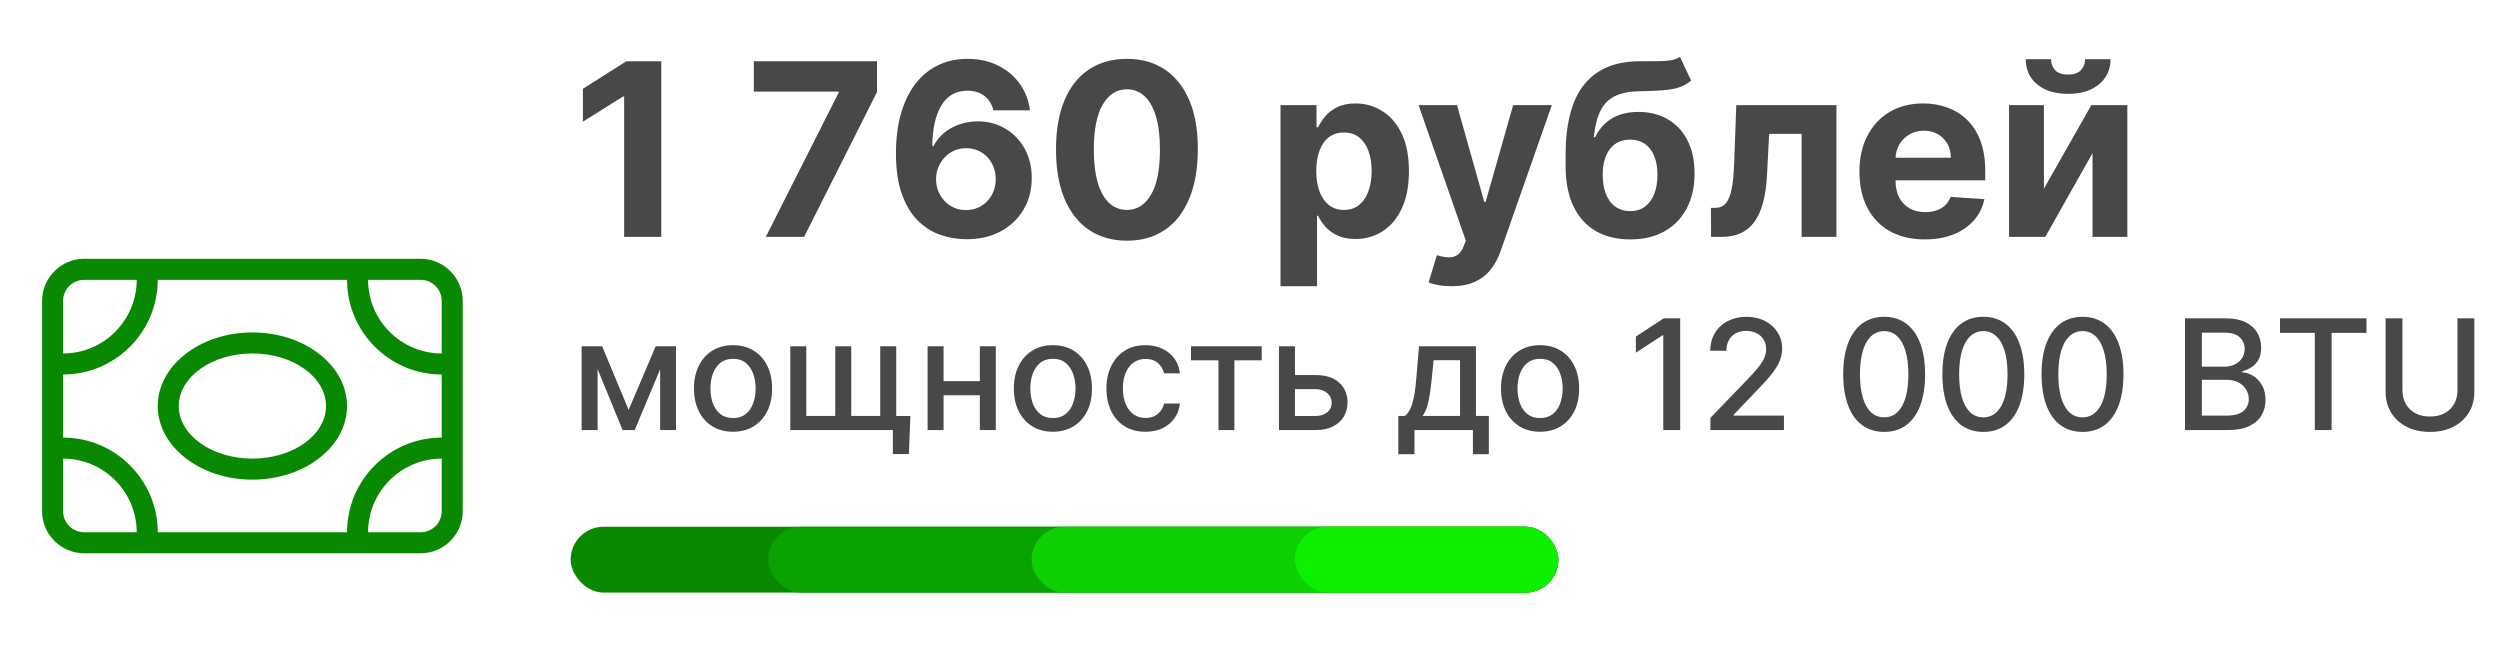
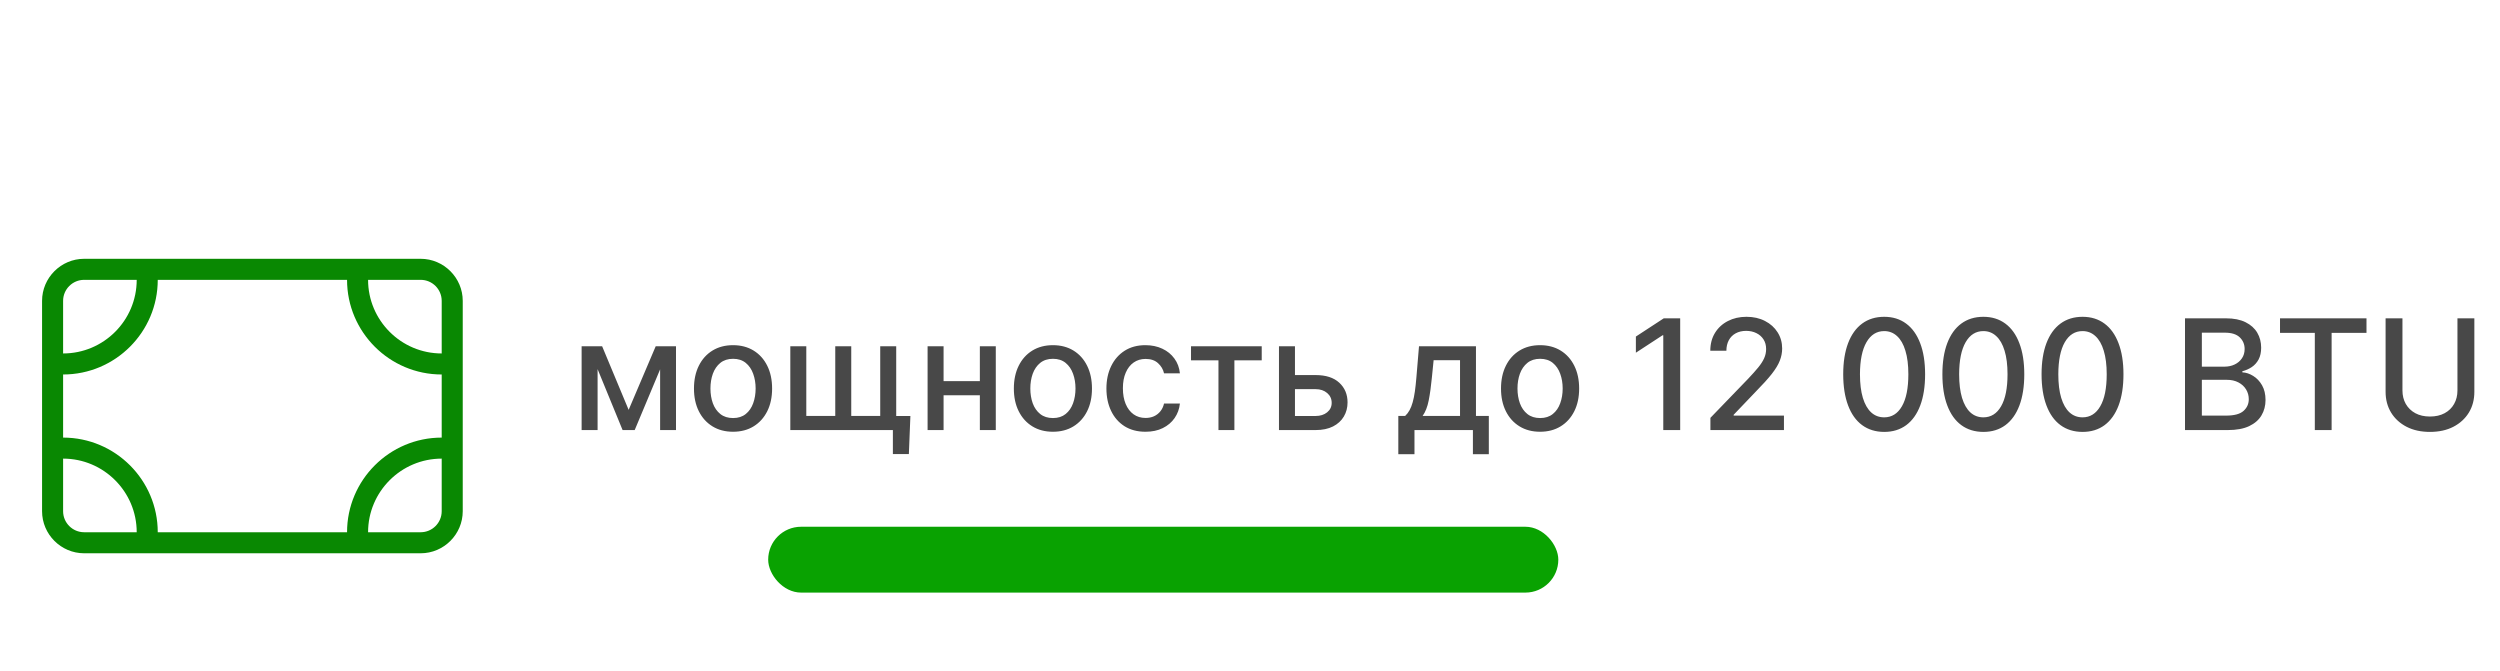
<svg xmlns="http://www.w3.org/2000/svg" width="190" height="51" viewBox="0 0 190 51" fill="none">
-   <path d="M50.256 4.656V18H47.435V7.334H47.357L44.301 9.249V6.747L47.605 4.656H50.256ZM58.202 18L63.734 7.053V6.962H57.29V4.656H66.653V6.995L61.115 18H58.202ZM73.422 18.182C72.735 18.178 72.073 18.063 71.434 17.837C70.8 17.611 70.231 17.244 69.727 16.736C69.223 16.228 68.824 15.554 68.528 14.716C68.237 13.878 68.092 12.848 68.092 11.627C68.096 10.507 68.224 9.506 68.476 8.624C68.733 7.738 69.097 6.986 69.571 6.369C70.049 5.752 70.62 5.283 71.284 4.962C71.949 4.636 72.694 4.473 73.519 4.473C74.41 4.473 75.196 4.647 75.878 4.994C76.56 5.338 77.108 5.805 77.52 6.395C77.937 6.986 78.189 7.649 78.276 8.383H75.494C75.385 7.918 75.157 7.553 74.81 7.288C74.462 7.023 74.032 6.891 73.519 6.891C72.651 6.891 71.99 7.268 71.539 8.024C71.091 8.78 70.863 9.807 70.855 11.106H70.946C71.145 10.711 71.415 10.374 71.754 10.096C72.097 9.814 72.486 9.599 72.92 9.451C73.359 9.299 73.821 9.223 74.308 9.223C75.099 9.223 75.802 9.41 76.419 9.784C77.036 10.153 77.522 10.661 77.879 11.308C78.235 11.956 78.413 12.696 78.413 13.53C78.413 14.434 78.202 15.237 77.781 15.941C77.364 16.645 76.779 17.196 76.028 17.596C75.281 17.991 74.412 18.187 73.422 18.182ZM73.409 15.967C73.843 15.967 74.232 15.863 74.575 15.654C74.918 15.446 75.188 15.164 75.383 14.807C75.579 14.451 75.676 14.051 75.676 13.608C75.676 13.165 75.579 12.768 75.383 12.416C75.192 12.064 74.927 11.784 74.588 11.575C74.249 11.367 73.863 11.263 73.428 11.263C73.103 11.263 72.801 11.323 72.522 11.445C72.249 11.567 72.008 11.736 71.799 11.953C71.595 12.171 71.434 12.422 71.317 12.709C71.2 12.992 71.141 13.293 71.141 13.615C71.141 14.045 71.239 14.438 71.434 14.794C71.634 15.15 71.903 15.435 72.242 15.648C72.585 15.861 72.974 15.967 73.409 15.967ZM85.645 18.293C84.525 18.289 83.56 18.013 82.752 17.466C81.949 16.918 81.33 16.126 80.895 15.087C80.465 14.049 80.252 12.8 80.257 11.341C80.257 9.886 80.472 8.645 80.902 7.62C81.336 6.595 81.955 5.815 82.759 5.281C83.567 4.743 84.529 4.473 85.645 4.473C86.762 4.473 87.722 4.743 88.525 5.281C89.333 5.82 89.954 6.602 90.389 7.627C90.823 8.648 91.038 9.886 91.034 11.341C91.034 12.805 90.817 14.056 90.382 15.094C89.952 16.132 89.335 16.925 88.532 17.472C87.728 18.02 86.766 18.293 85.645 18.293ZM85.645 15.954C86.41 15.954 87.02 15.57 87.476 14.801C87.932 14.032 88.158 12.879 88.154 11.341C88.154 10.329 88.05 9.486 87.841 8.813C87.637 8.139 87.346 7.633 86.968 7.295C86.594 6.956 86.154 6.786 85.645 6.786C84.885 6.786 84.277 7.166 83.821 7.927C83.365 8.687 83.135 9.825 83.13 11.341C83.13 12.366 83.232 13.222 83.436 13.908C83.645 14.59 83.938 15.103 84.316 15.446C84.694 15.785 85.137 15.954 85.645 15.954ZM97.318 21.753V7.992H100.055V9.673H100.179C100.301 9.403 100.476 9.13 100.707 8.852C100.941 8.569 101.245 8.335 101.619 8.148C101.997 7.957 102.466 7.861 103.026 7.861C103.756 7.861 104.429 8.053 105.046 8.435C105.663 8.813 106.156 9.384 106.525 10.149C106.895 10.909 107.079 11.862 107.079 13.009C107.079 14.125 106.899 15.068 106.538 15.837C106.182 16.601 105.696 17.181 105.079 17.576C104.466 17.967 103.78 18.163 103.02 18.163C102.481 18.163 102.023 18.074 101.645 17.896C101.271 17.718 100.965 17.494 100.726 17.225C100.487 16.951 100.305 16.675 100.179 16.397H100.094V21.753H97.318ZM100.036 12.996C100.036 13.591 100.118 14.11 100.283 14.553C100.448 14.996 100.687 15.342 101 15.589C101.313 15.832 101.693 15.954 102.14 15.954C102.592 15.954 102.974 15.83 103.287 15.583C103.6 15.331 103.836 14.983 103.997 14.54C104.162 14.093 104.245 13.578 104.245 12.996C104.245 12.418 104.164 11.91 104.004 11.471C103.843 11.032 103.606 10.689 103.293 10.442C102.981 10.194 102.596 10.07 102.14 10.07C101.688 10.07 101.306 10.19 100.993 10.429C100.685 10.668 100.448 11.006 100.283 11.445C100.118 11.884 100.036 12.401 100.036 12.996ZM110.321 21.753C109.969 21.753 109.639 21.725 109.33 21.668C109.026 21.616 108.774 21.549 108.575 21.466L109.2 19.394C109.526 19.494 109.819 19.549 110.08 19.557C110.345 19.566 110.573 19.505 110.764 19.375C110.959 19.244 111.118 19.023 111.239 18.71L111.402 18.287L107.812 7.992H110.731L112.803 15.342H112.908L114.999 7.992H117.938L114.048 19.082C113.861 19.62 113.607 20.089 113.285 20.489C112.968 20.893 112.567 21.204 112.08 21.421C111.593 21.642 111.007 21.753 110.321 21.753ZM127.679 4.317L128.526 6.128C128.244 6.363 127.931 6.537 127.588 6.649C127.244 6.758 126.834 6.83 126.356 6.864C125.883 6.899 125.305 6.923 124.623 6.936C123.85 6.945 123.22 7.069 122.733 7.308C122.247 7.546 121.878 7.922 121.626 8.435C121.374 8.943 121.209 9.608 121.13 10.429H121.228C121.528 9.816 121.949 9.343 122.492 9.008C123.04 8.674 123.715 8.506 124.519 8.506C125.37 8.506 126.115 8.693 126.754 9.067C127.397 9.44 127.896 9.977 128.252 10.676C128.608 11.376 128.787 12.214 128.787 13.191C128.787 14.208 128.587 15.092 128.187 15.843C127.792 16.59 127.229 17.17 126.499 17.583C125.77 17.991 124.901 18.195 123.893 18.195C122.881 18.195 122.008 17.983 121.274 17.557C120.544 17.131 119.979 16.503 119.58 15.674C119.184 14.844 118.987 13.823 118.987 12.611V11.79C118.987 9.38 119.456 7.592 120.394 6.428C121.332 5.264 122.712 4.673 124.532 4.656C125.027 4.647 125.474 4.645 125.874 4.649C126.274 4.653 126.623 4.634 126.923 4.59C127.227 4.547 127.479 4.456 127.679 4.317ZM123.906 16.045C124.332 16.045 124.697 15.934 125.001 15.713C125.309 15.491 125.546 15.174 125.711 14.762C125.88 14.349 125.965 13.856 125.965 13.283C125.965 12.713 125.88 12.231 125.711 11.836C125.546 11.436 125.309 11.132 125.001 10.924C124.692 10.715 124.323 10.611 123.893 10.611C123.572 10.611 123.283 10.67 123.027 10.787C122.77 10.904 122.551 11.078 122.368 11.308C122.19 11.534 122.051 11.814 121.951 12.149C121.856 12.479 121.808 12.857 121.808 13.283C121.808 14.138 121.993 14.814 122.362 15.309C122.736 15.8 123.25 16.045 123.906 16.045ZM130.042 18L130.029 15.798H130.362C130.596 15.798 130.798 15.741 130.968 15.628C131.141 15.511 131.285 15.322 131.398 15.061C131.511 14.801 131.6 14.455 131.665 14.025C131.73 13.591 131.773 13.057 131.795 12.422L131.958 7.992H139.569V18H136.923V10.175H134.454L134.297 13.23C134.258 14.069 134.156 14.79 133.991 15.394C133.83 15.998 133.607 16.493 133.32 16.879C133.033 17.262 132.688 17.544 132.284 17.726C131.88 17.909 131.411 18 130.876 18H130.042ZM146.281 18.195C145.252 18.195 144.366 17.987 143.623 17.57C142.885 17.149 142.316 16.553 141.916 15.785C141.516 15.011 141.316 14.097 141.316 13.041C141.316 12.012 141.516 11.108 141.916 10.331C142.316 9.553 142.878 8.947 143.603 8.513C144.333 8.079 145.189 7.861 146.171 7.861C146.831 7.861 147.446 7.968 148.015 8.181C148.588 8.389 149.088 8.704 149.513 9.125C149.943 9.547 150.278 10.077 150.517 10.715C150.756 11.35 150.875 12.092 150.875 12.944V13.706H142.424V11.986H148.262C148.262 11.586 148.175 11.232 148.002 10.924C147.828 10.615 147.587 10.374 147.278 10.201C146.974 10.023 146.62 9.933 146.216 9.933C145.795 9.933 145.421 10.031 145.096 10.227C144.774 10.418 144.522 10.676 144.34 11.002C144.157 11.323 144.064 11.682 144.06 12.077V13.713C144.06 14.208 144.151 14.636 144.333 14.996C144.52 15.357 144.783 15.635 145.122 15.83C145.46 16.026 145.862 16.123 146.327 16.123C146.636 16.123 146.918 16.08 147.174 15.993C147.43 15.906 147.65 15.776 147.832 15.602C148.015 15.428 148.154 15.216 148.249 14.964L150.816 15.133C150.686 15.75 150.419 16.288 150.015 16.749C149.615 17.205 149.098 17.561 148.464 17.818C147.834 18.07 147.107 18.195 146.281 18.195ZM155.338 14.338L158.942 7.992H161.678V18H159.033V11.634L155.443 18H152.687V7.992H155.338V14.338ZM158.466 4.499H160.401C160.397 5.29 160.104 5.926 159.522 6.408C158.944 6.891 158.162 7.132 157.176 7.132C156.186 7.132 155.401 6.891 154.824 6.408C154.246 5.926 153.957 5.29 153.957 4.499H155.879C155.875 4.799 155.97 5.068 156.166 5.307C156.366 5.546 156.702 5.666 157.176 5.666C157.636 5.666 157.966 5.548 158.166 5.314C158.366 5.079 158.466 4.808 158.466 4.499Z" fill="#484848" />
  <path d="M47.777 31.15L49.834 26.316H50.903L48.237 32.685H47.317L44.704 26.316H45.762L47.777 31.15ZM45.417 26.316V32.685H44.203V26.316H45.417ZM50.169 32.685V26.316H51.376V32.685H50.169ZM55.711 32.813C55.114 32.813 54.593 32.676 54.148 32.403C53.703 32.129 53.357 31.746 53.111 31.254C52.865 30.762 52.742 30.187 52.742 29.529C52.742 28.869 52.865 28.291 53.111 27.796C53.357 27.301 53.703 26.917 54.148 26.643C54.593 26.37 55.114 26.233 55.711 26.233C56.308 26.233 56.829 26.37 57.274 26.643C57.719 26.917 58.065 27.301 58.311 27.796C58.557 28.291 58.68 28.869 58.68 29.529C58.68 30.187 58.557 30.762 58.311 31.254C58.065 31.746 57.719 32.129 57.274 32.403C56.829 32.676 56.308 32.813 55.711 32.813ZM55.715 31.772C56.102 31.772 56.423 31.67 56.677 31.465C56.931 31.261 57.119 30.989 57.241 30.649C57.365 30.309 57.428 29.934 57.428 29.525C57.428 29.119 57.365 28.745 57.241 28.405C57.119 28.063 56.931 27.788 56.677 27.58C56.423 27.373 56.102 27.269 55.715 27.269C55.325 27.269 55.002 27.373 54.745 27.58C54.491 27.788 54.301 28.063 54.177 28.405C54.055 28.745 53.994 29.119 53.994 29.525C53.994 29.934 54.055 30.309 54.177 30.649C54.301 30.989 54.491 31.261 54.745 31.465C55.002 31.67 55.325 31.772 55.715 31.772ZM69.19 31.615L69.074 34.509H67.859V32.685H67.067V31.615H69.19ZM60.064 26.316H61.279V31.611H63.48V26.316H64.695V31.611H66.897V26.316H68.112V32.685H60.064V26.316ZM74.814 28.965V30.039H71.364V28.965H74.814ZM71.712 26.316V32.685H70.497V26.316H71.712ZM75.68 26.316V32.685H74.469V26.316H75.68ZM80.022 32.813C79.424 32.813 78.903 32.676 78.458 32.403C78.013 32.129 77.668 31.746 77.422 31.254C77.176 30.762 77.053 30.187 77.053 29.529C77.053 28.869 77.176 28.291 77.422 27.796C77.668 27.301 78.013 26.917 78.458 26.643C78.903 26.37 79.424 26.233 80.022 26.233C80.619 26.233 81.14 26.37 81.585 26.643C82.03 26.917 82.375 27.301 82.621 27.796C82.867 28.291 82.99 28.869 82.99 29.529C82.99 30.187 82.867 30.762 82.621 31.254C82.375 31.746 82.03 32.129 81.585 32.403C81.14 32.676 80.619 32.813 80.022 32.813ZM80.026 31.772C80.413 31.772 80.733 31.67 80.988 31.465C81.242 31.261 81.43 30.989 81.552 30.649C81.676 30.309 81.738 29.934 81.738 29.525C81.738 29.119 81.676 28.745 81.552 28.405C81.43 28.063 81.242 27.788 80.988 27.58C80.733 27.373 80.413 27.269 80.026 27.269C79.636 27.269 79.312 27.373 79.055 27.58C78.801 27.788 78.612 28.063 78.487 28.405C78.366 28.745 78.305 29.119 78.305 29.525C78.305 29.934 78.366 30.309 78.487 30.649C78.612 30.989 78.801 31.261 79.055 31.465C79.312 31.67 79.636 31.772 80.026 31.772ZM87.057 32.813C86.441 32.813 85.91 32.673 85.465 32.394C85.022 32.112 84.682 31.724 84.445 31.229C84.207 30.734 84.088 30.168 84.088 29.529C84.088 28.882 84.21 28.311 84.453 27.817C84.696 27.319 85.039 26.931 85.481 26.651C85.924 26.372 86.445 26.233 87.044 26.233C87.528 26.233 87.96 26.323 88.338 26.502C88.717 26.679 89.022 26.928 89.254 27.249C89.49 27.569 89.629 27.944 89.673 28.372H88.467C88.4 28.074 88.248 27.817 88.011 27.601C87.776 27.385 87.46 27.278 87.065 27.278C86.72 27.278 86.417 27.369 86.157 27.551C85.9 27.731 85.7 27.988 85.556 28.323C85.412 28.654 85.34 29.047 85.34 29.5C85.34 29.965 85.411 30.365 85.552 30.703C85.693 31.04 85.892 31.301 86.149 31.486C86.409 31.672 86.714 31.764 87.065 31.764C87.3 31.764 87.513 31.721 87.704 31.636C87.897 31.547 88.059 31.421 88.189 31.258C88.322 31.095 88.414 30.899 88.467 30.669H89.673C89.629 31.081 89.495 31.449 89.271 31.772C89.047 32.096 88.747 32.35 88.371 32.535C87.998 32.721 87.56 32.813 87.057 32.813ZM90.517 27.385V26.316H95.891V27.385H93.814V32.685H92.603V27.385H90.517ZM98.135 28.505H99.984C100.764 28.505 101.364 28.698 101.784 29.085C102.204 29.473 102.414 29.971 102.414 30.582C102.414 30.98 102.32 31.338 102.132 31.656C101.944 31.974 101.669 32.226 101.307 32.411C100.945 32.593 100.504 32.685 99.984 32.685H97.202V26.316H98.417V31.615H99.984C100.341 31.615 100.634 31.522 100.863 31.337C101.093 31.149 101.208 30.91 101.208 30.62C101.208 30.313 101.093 30.063 100.863 29.869C100.634 29.673 100.341 29.575 99.984 29.575H98.135V28.505ZM106.272 34.521V31.611H106.791C106.923 31.489 107.035 31.344 107.127 31.175C107.221 31.007 107.299 30.806 107.363 30.574C107.429 30.342 107.485 30.071 107.529 29.761C107.573 29.449 107.612 29.092 107.645 28.692L107.844 26.316H112.173V31.611H113.151V34.521H111.941V32.685H107.5V34.521H106.272ZM108.118 31.611H110.962V27.377H108.955L108.823 28.692C108.759 29.36 108.679 29.941 108.582 30.433C108.485 30.922 108.331 31.315 108.118 31.611ZM117.046 32.813C116.449 32.813 115.928 32.676 115.483 32.403C115.038 32.129 114.692 31.746 114.446 31.254C114.2 30.762 114.077 30.187 114.077 29.529C114.077 28.869 114.2 28.291 114.446 27.796C114.692 27.301 115.038 26.917 115.483 26.643C115.928 26.37 116.449 26.233 117.046 26.233C117.643 26.233 118.164 26.37 118.609 26.643C119.054 26.917 119.4 27.301 119.646 27.796C119.892 28.291 120.015 28.869 120.015 29.529C120.015 30.187 119.892 30.762 119.646 31.254C119.4 31.746 119.054 32.129 118.609 32.403C118.164 32.676 117.643 32.813 117.046 32.813ZM117.05 31.772C117.437 31.772 117.758 31.67 118.012 31.465C118.266 31.261 118.454 30.989 118.576 30.649C118.7 30.309 118.763 29.934 118.763 29.525C118.763 29.119 118.7 28.745 118.576 28.405C118.454 28.063 118.266 27.788 118.012 27.58C117.758 27.373 117.437 27.269 117.05 27.269C116.66 27.269 116.337 27.373 116.08 27.58C115.826 27.788 115.636 28.063 115.512 28.405C115.39 28.745 115.329 29.119 115.329 29.525C115.329 29.934 115.39 30.309 115.512 30.649C115.636 30.989 115.826 31.261 116.08 31.465C116.337 31.67 116.66 31.772 117.05 31.772ZM127.694 24.193V32.685H126.409V25.478H126.359L124.327 26.805V25.578L126.446 24.193H127.694ZM129.991 32.685V31.756L132.865 28.779C133.171 28.455 133.424 28.172 133.623 27.929C133.825 27.683 133.976 27.449 134.075 27.228C134.175 27.007 134.225 26.772 134.225 26.523C134.225 26.241 134.158 25.998 134.026 25.793C133.893 25.586 133.712 25.427 133.482 25.316C133.253 25.203 132.994 25.146 132.707 25.146C132.403 25.146 132.138 25.209 131.911 25.333C131.684 25.457 131.51 25.633 131.388 25.86C131.267 26.086 131.206 26.352 131.206 26.656H129.983C129.983 26.139 130.102 25.687 130.339 25.3C130.577 24.913 130.903 24.613 131.318 24.4C131.733 24.184 132.204 24.077 132.732 24.077C133.265 24.077 133.735 24.183 134.142 24.396C134.551 24.606 134.87 24.893 135.099 25.258C135.329 25.62 135.444 26.03 135.444 26.486C135.444 26.801 135.384 27.109 135.265 27.41C135.149 27.712 134.946 28.047 134.656 28.418C134.366 28.786 133.962 29.232 133.445 29.757L131.757 31.524V31.586H135.58V32.685H129.991ZM143.198 32.825C142.543 32.823 141.984 32.65 141.519 32.307C141.055 31.965 140.7 31.465 140.454 30.81C140.208 30.155 140.084 29.366 140.084 28.443C140.084 27.522 140.208 26.736 140.454 26.084C140.702 25.431 141.059 24.933 141.523 24.591C141.99 24.248 142.549 24.077 143.198 24.077C143.848 24.077 144.405 24.249 144.869 24.595C145.334 24.938 145.689 25.435 145.935 26.088C146.184 26.737 146.308 27.522 146.308 28.443C146.308 29.369 146.185 30.159 145.939 30.814C145.693 31.467 145.338 31.966 144.874 32.311C144.409 32.654 143.851 32.825 143.198 32.825ZM143.198 31.718C143.773 31.718 144.223 31.438 144.546 30.877C144.872 30.316 145.035 29.504 145.035 28.443C145.035 27.738 144.961 27.142 144.811 26.656C144.665 26.166 144.453 25.796 144.177 25.544C143.903 25.29 143.577 25.163 143.198 25.163C142.626 25.163 142.177 25.445 141.851 26.009C141.525 26.573 141.36 27.384 141.357 28.443C141.357 29.15 141.431 29.749 141.577 30.238C141.726 30.725 141.938 31.094 142.212 31.345C142.485 31.594 142.814 31.718 143.198 31.718ZM150.736 32.825C150.08 32.823 149.521 32.65 149.056 32.307C148.592 31.965 148.237 31.465 147.991 30.81C147.745 30.155 147.622 29.366 147.622 28.443C147.622 27.522 147.745 26.736 147.991 26.084C148.239 25.431 148.596 24.933 149.06 24.591C149.528 24.248 150.086 24.077 150.736 24.077C151.385 24.077 151.942 24.249 152.407 24.595C152.871 24.938 153.226 25.435 153.472 26.088C153.721 26.737 153.845 27.522 153.845 28.443C153.845 29.369 153.722 30.159 153.476 30.814C153.23 31.467 152.875 31.966 152.411 32.311C151.946 32.654 151.388 32.825 150.736 32.825ZM150.736 31.718C151.311 31.718 151.76 31.438 152.083 30.877C152.409 30.316 152.572 29.504 152.572 28.443C152.572 27.738 152.498 27.142 152.349 26.656C152.202 26.166 151.991 25.796 151.714 25.544C151.441 25.29 151.114 25.163 150.736 25.163C150.163 25.163 149.714 25.445 149.388 26.009C149.062 26.573 148.897 27.384 148.895 28.443C148.895 29.15 148.968 29.749 149.114 30.238C149.264 30.725 149.475 31.094 149.749 31.345C150.022 31.594 150.351 31.718 150.736 31.718ZM158.273 32.825C157.618 32.823 157.058 32.65 156.593 32.307C156.129 31.965 155.774 31.465 155.528 30.81C155.282 30.155 155.159 29.366 155.159 28.443C155.159 27.522 155.282 26.736 155.528 26.084C155.777 25.431 156.133 24.933 156.598 24.591C157.065 24.248 157.623 24.077 158.273 24.077C158.922 24.077 159.479 24.249 159.944 24.595C160.408 24.938 160.763 25.435 161.009 26.088C161.258 26.737 161.383 27.522 161.383 28.443C161.383 29.369 161.26 30.159 161.014 30.814C160.768 31.467 160.412 31.966 159.948 32.311C159.484 32.654 158.925 32.825 158.273 32.825ZM158.273 31.718C158.848 31.718 159.297 31.438 159.62 30.877C159.947 30.316 160.11 29.504 160.11 28.443C160.11 27.738 160.035 27.142 159.886 26.656C159.739 26.166 159.528 25.796 159.251 25.544C158.978 25.29 158.651 25.163 158.273 25.163C157.701 25.163 157.251 25.445 156.925 26.009C156.599 26.573 156.435 27.384 156.432 28.443C156.432 29.15 156.505 29.749 156.652 30.238C156.801 30.725 157.012 31.094 157.286 31.345C157.56 31.594 157.889 31.718 158.273 31.718ZM166.06 32.685V24.193H169.17C169.772 24.193 170.271 24.292 170.666 24.491C171.062 24.688 171.358 24.954 171.554 25.291C171.75 25.626 171.848 26.003 171.848 26.424C171.848 26.777 171.783 27.076 171.653 27.319C171.523 27.56 171.349 27.753 171.131 27.9C170.915 28.043 170.677 28.148 170.418 28.215V28.298C170.7 28.311 170.975 28.403 171.243 28.571C171.514 28.737 171.738 28.974 171.915 29.28C172.091 29.587 172.18 29.96 172.18 30.4C172.18 30.834 172.078 31.224 171.873 31.569C171.671 31.912 171.359 32.184 170.936 32.386C170.513 32.585 169.973 32.685 169.315 32.685H166.06ZM167.341 31.586H169.19C169.804 31.586 170.244 31.467 170.509 31.229C170.774 30.991 170.907 30.694 170.907 30.338C170.907 30.07 170.839 29.823 170.704 29.6C170.568 29.376 170.375 29.197 170.123 29.065C169.874 28.932 169.579 28.866 169.236 28.866H167.341V31.586ZM167.341 27.866H169.058C169.345 27.866 169.604 27.811 169.833 27.701C170.065 27.59 170.249 27.435 170.384 27.236C170.523 27.034 170.592 26.797 170.592 26.523C170.592 26.172 170.469 25.878 170.223 25.64C169.977 25.402 169.599 25.283 169.091 25.283H167.341V27.866ZM173.281 25.296V24.193H179.853V25.296H177.203V32.685H175.926V25.296H173.281ZM186.766 24.193H188.051V29.778C188.051 30.372 187.912 30.899 187.633 31.358C187.353 31.814 186.961 32.173 186.455 32.436C185.949 32.696 185.356 32.825 184.676 32.825C183.999 32.825 183.407 32.696 182.901 32.436C182.396 32.173 182.003 31.814 181.724 31.358C181.445 30.899 181.305 30.372 181.305 29.778V24.193H182.586V29.674C182.586 30.058 182.671 30.4 182.839 30.698C183.011 30.997 183.253 31.232 183.565 31.403C183.877 31.572 184.248 31.656 184.676 31.656C185.107 31.656 185.479 31.572 185.792 31.403C186.107 31.232 186.347 30.997 186.513 30.698C186.682 30.4 186.766 30.058 186.766 29.674V24.193Z" fill="#484848" />
-   <rect x="43.369" y="40.033" width="75.062" height="5.004" rx="2.502" fill="#098802" />
  <rect x="58.382" y="40.033" width="60.05" height="5.004" rx="2.502" fill="#09A201" />
-   <rect x="78.398" y="40.033" width="40.033" height="5.004" rx="2.502" fill="#0ED003" />
-   <rect x="98.415" y="40.033" width="20.017" height="5.004" rx="2.502" fill="#0CF000" />
-   <path d="M19.183 25.264C15.216 25.264 11.989 27.774 11.989 30.859C11.989 33.943 15.216 36.454 19.183 36.454C23.149 36.454 26.376 33.943 26.376 30.859C26.376 27.774 23.149 25.264 19.183 25.264ZM19.183 34.855C16.098 34.855 13.588 33.062 13.588 30.859C13.588 28.655 16.098 26.863 19.183 26.863C22.267 26.863 24.777 28.655 24.777 30.859C24.777 33.062 22.267 34.855 19.183 34.855Z" fill="#098802" />
  <path d="M31.971 19.669H6.394C4.636 19.669 3.197 21.108 3.197 22.866V38.852C3.197 40.61 4.636 42.049 6.394 42.049H31.971C33.729 42.049 35.168 40.61 35.168 38.852V22.866C35.168 21.108 33.729 19.669 31.971 19.669ZM33.569 22.866V26.863C30.485 26.863 27.974 24.352 27.974 21.268H31.971C32.852 21.268 33.569 21.985 33.569 22.866ZM4.796 22.866C4.796 21.985 5.513 21.268 6.394 21.268H10.39C10.39 24.352 7.88 26.863 4.796 26.863V22.866ZM4.796 38.852V34.855C7.88 34.855 10.39 37.366 10.39 40.45H6.394C5.513 40.45 4.796 39.733 4.796 38.852ZM4.796 33.257V28.461C8.762 28.461 11.989 25.234 11.989 21.268H26.376C26.376 25.234 29.603 28.461 33.569 28.461V33.257C29.603 33.257 26.376 36.483 26.376 40.45H11.989C11.989 36.483 8.762 33.257 4.796 33.257ZM33.569 38.852C33.569 39.733 32.852 40.45 31.971 40.45H27.974C27.974 37.366 30.485 34.855 33.569 34.855V38.852Z" fill="#098802" />
</svg>